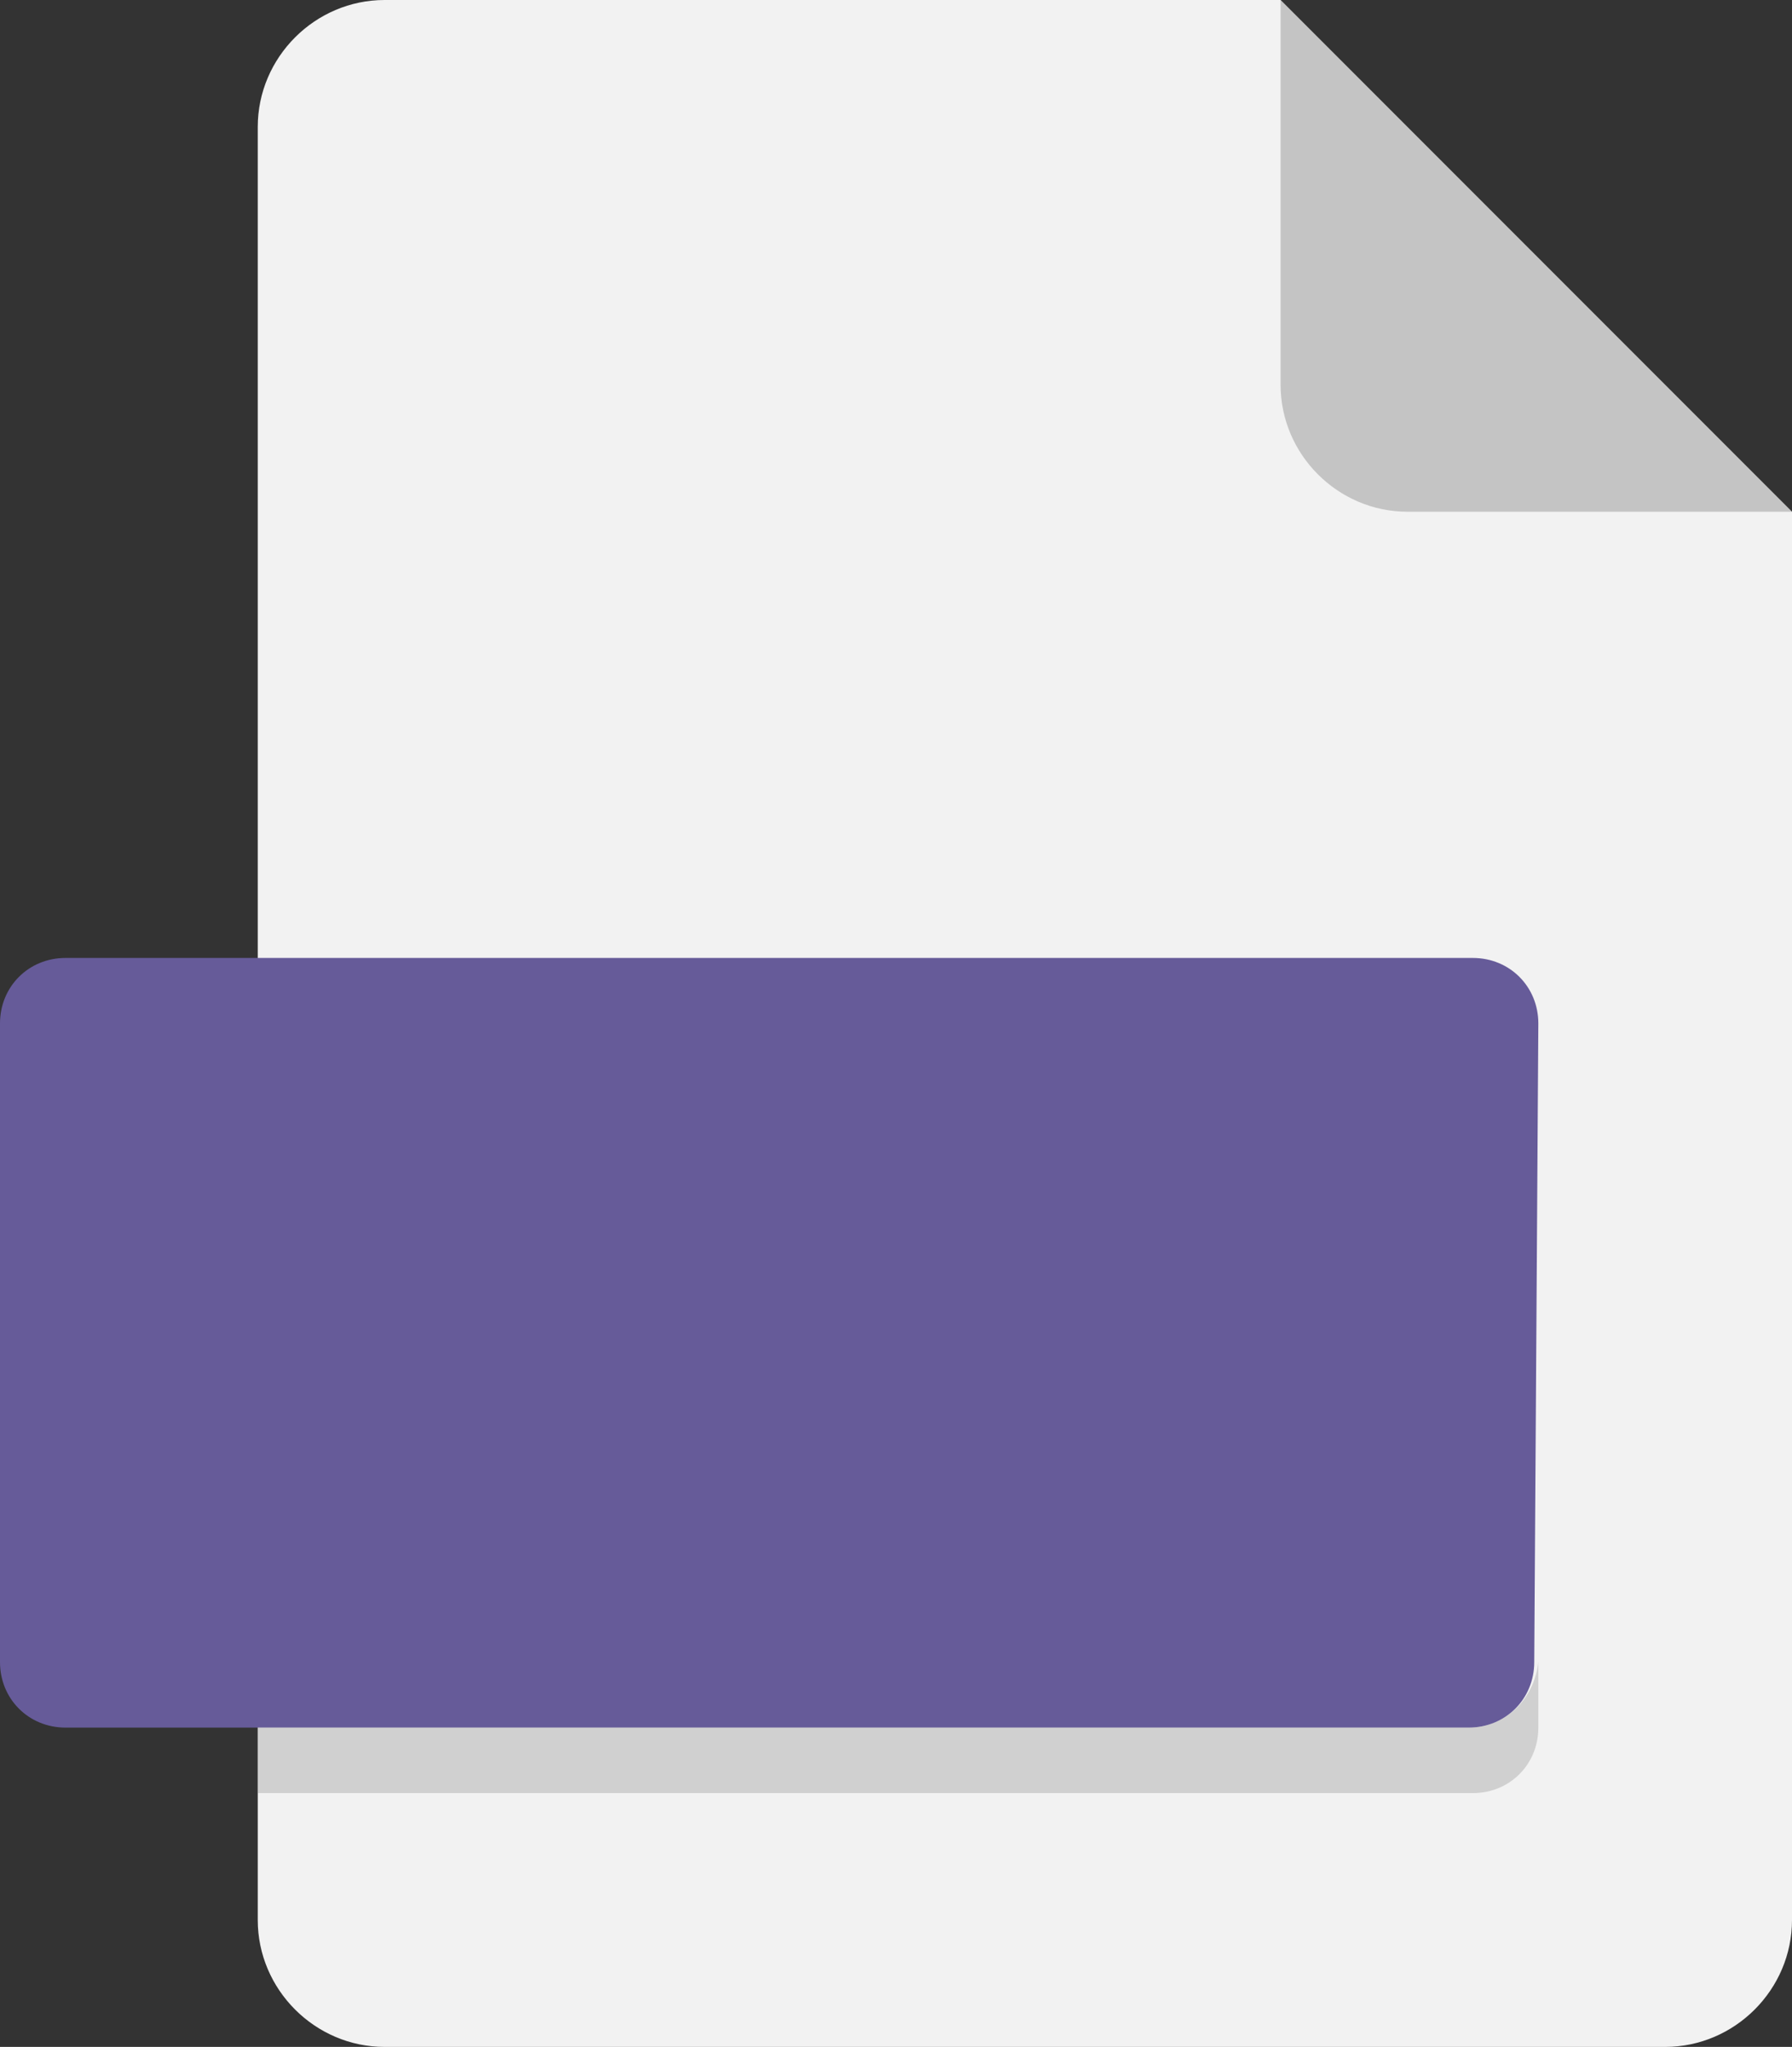
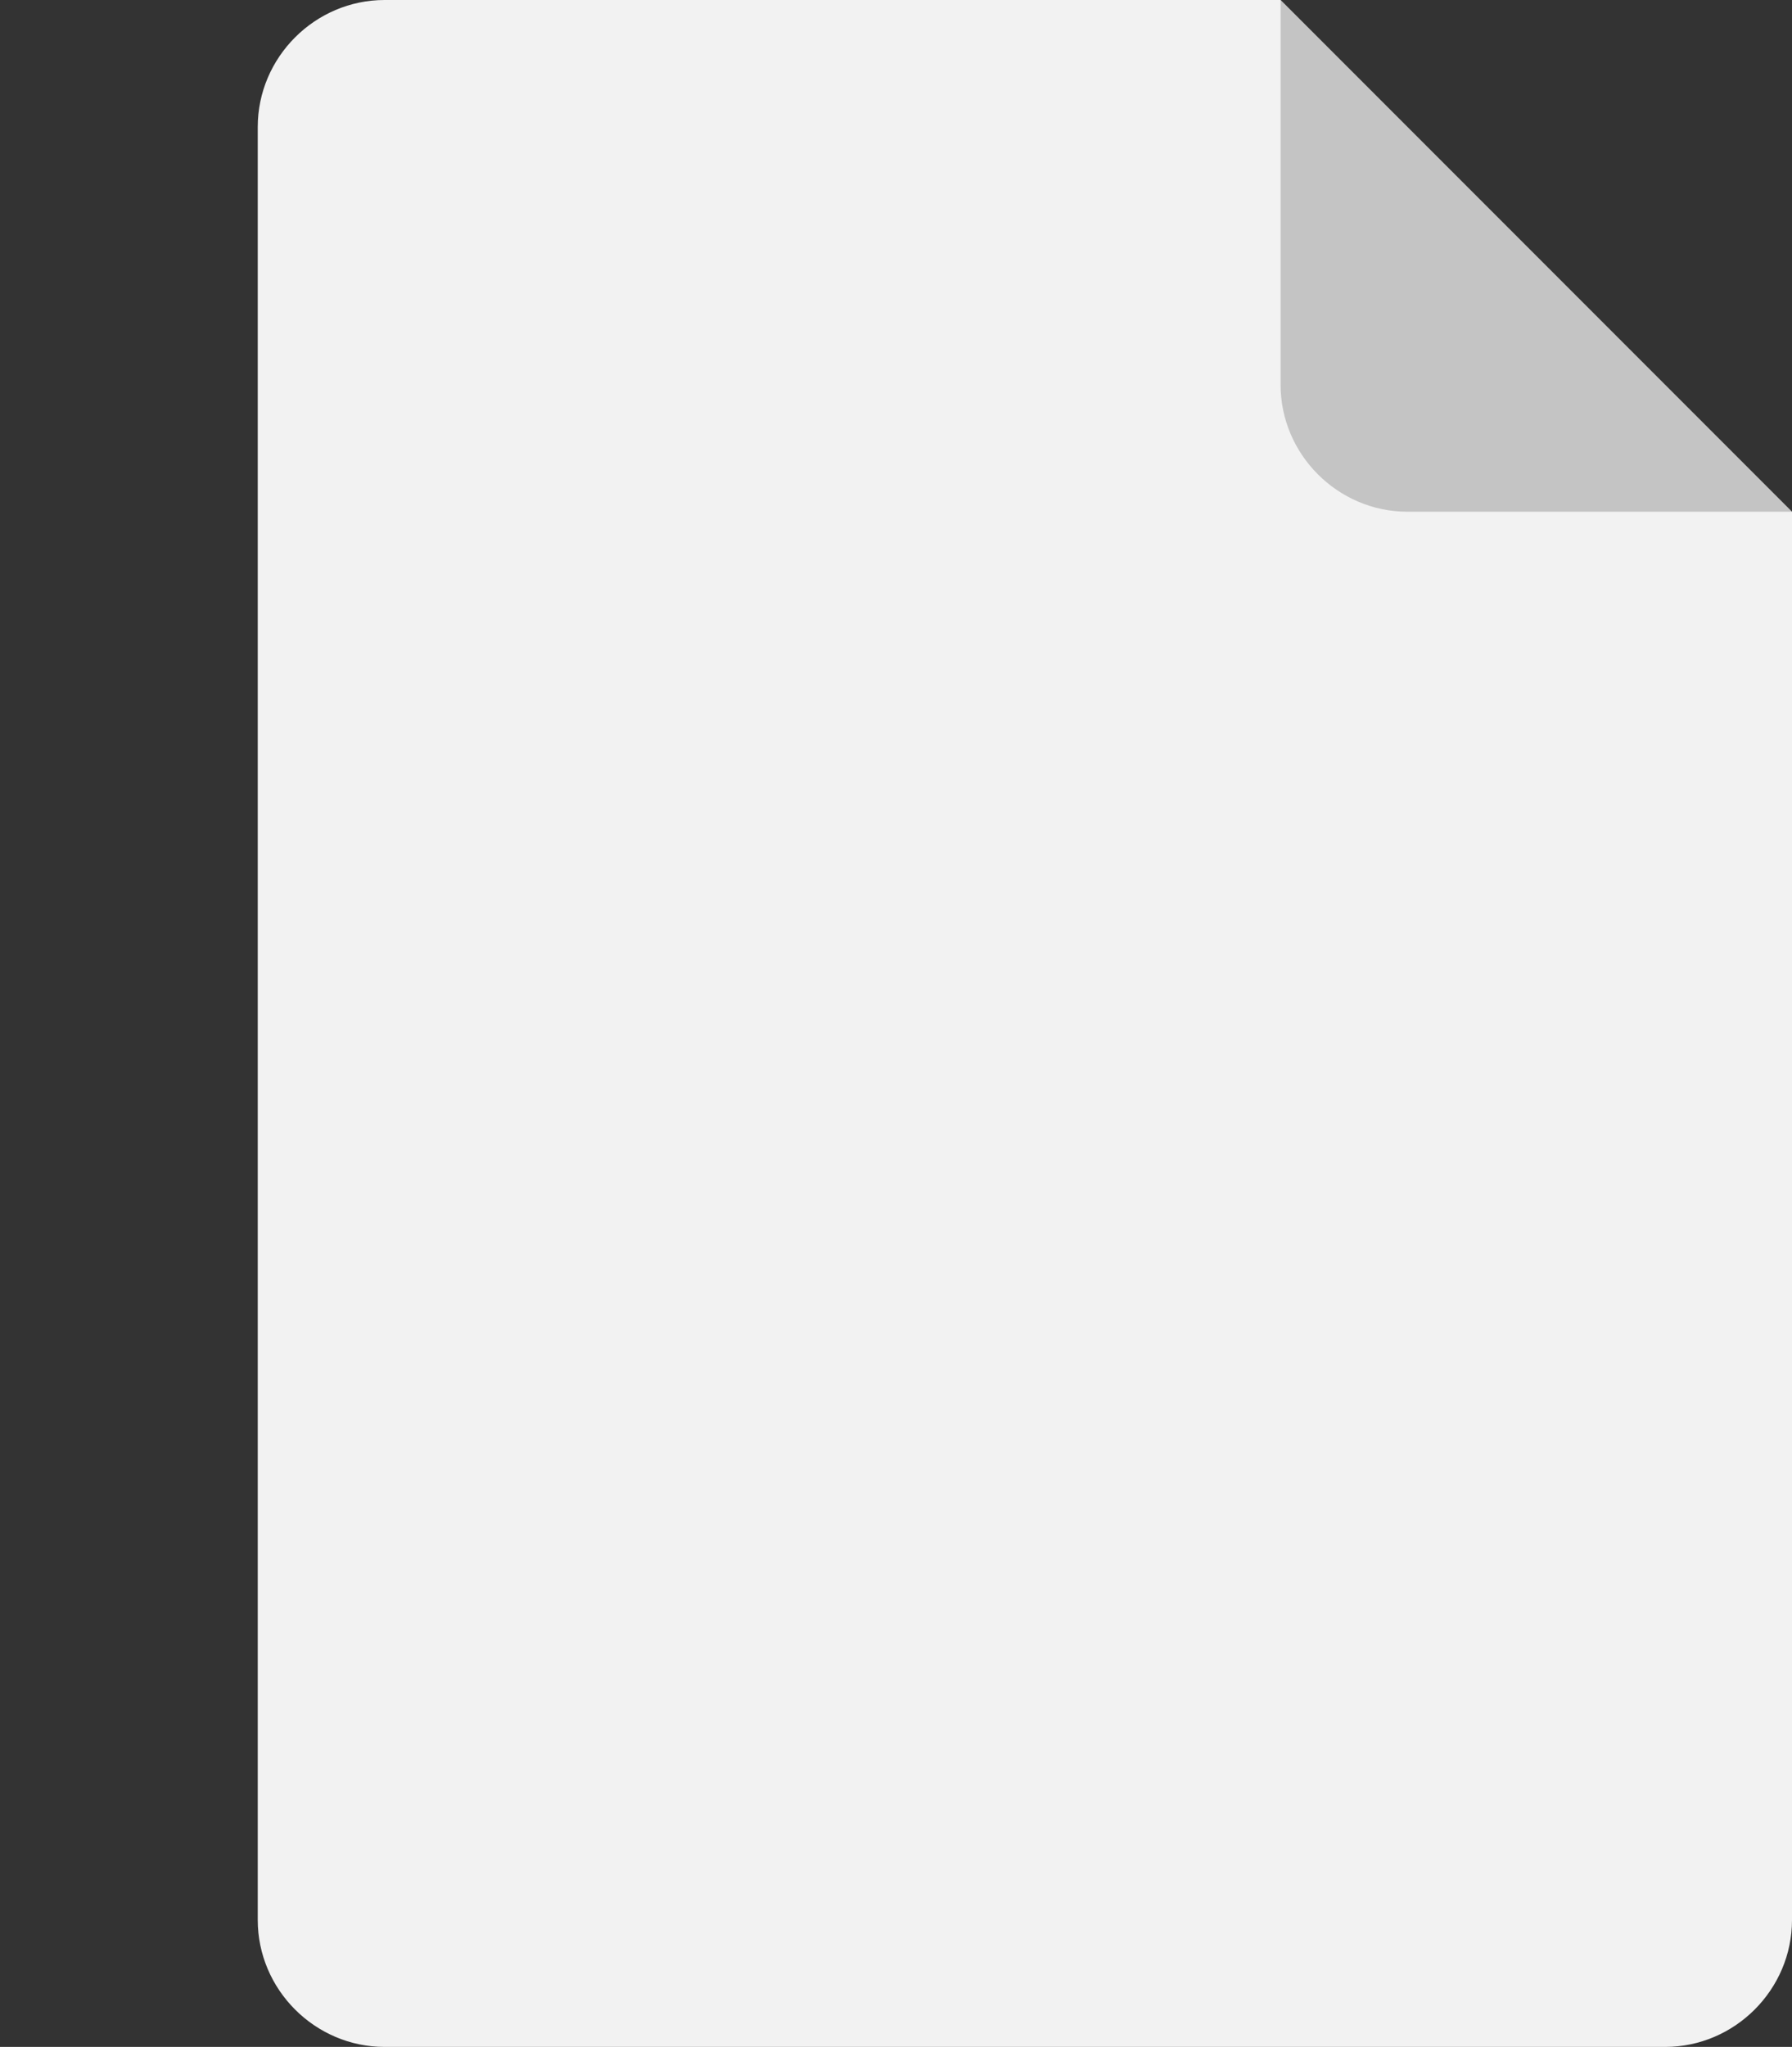
<svg xmlns="http://www.w3.org/2000/svg" version="1.1" id="Calque_1" x="0px" y="0px" viewBox="0 0 43.8 50" style="enable-background:new 0 0 43.8 50;" xml:space="preserve">
  <rect x="0" y="0" width="43.8" height="50" fill="#333333" stroke="none" />
  <style type="text/css">
	.st0{fill:#F2F2F2;}
	.st1{opacity:0.4;fill:#808080;enable-background:new    ;}
	.st2{fill:#665B99;}
	.st3{opacity:0.3;fill:#808080;enable-background:new    ;}
</style>
  <path id="Tracé_444" class="st0" d="M9.4,0C7.7,0,6.3,1.4,6.3,3.1v43.8c0,1.7,1.4,3.1,3.1,3.1h31.3c1.7,0,3.1-1.4,3.1-3.1V12.5  L31.3,0H9.4z" />
  <path id="Tracé_445" class="st1" d="M34.4,12.5h9.4L31.3,0v9.4C31.3,11.1,32.7,12.5,34.4,12.5z" />
-   <path id="Tracé_447" class="st2" d="M37.5,40.6c0,0.9-0.7,1.6-1.6,1.6H1.6c-0.9,0-1.6-0.7-1.6-1.6V25c0-0.9,0.7-1.6,1.6-1.6h34.4  c0.9,0,1.6,0.7,1.6,1.6L37.5,40.6z" />
-   <path id="Tracé_451" class="st3" d="M35.9,42.2H6.3v1.6h29.7c0.9,0,1.6-0.7,1.6-1.6v-1.6C37.5,41.5,36.8,42.2,35.9,42.2z" />
</svg>